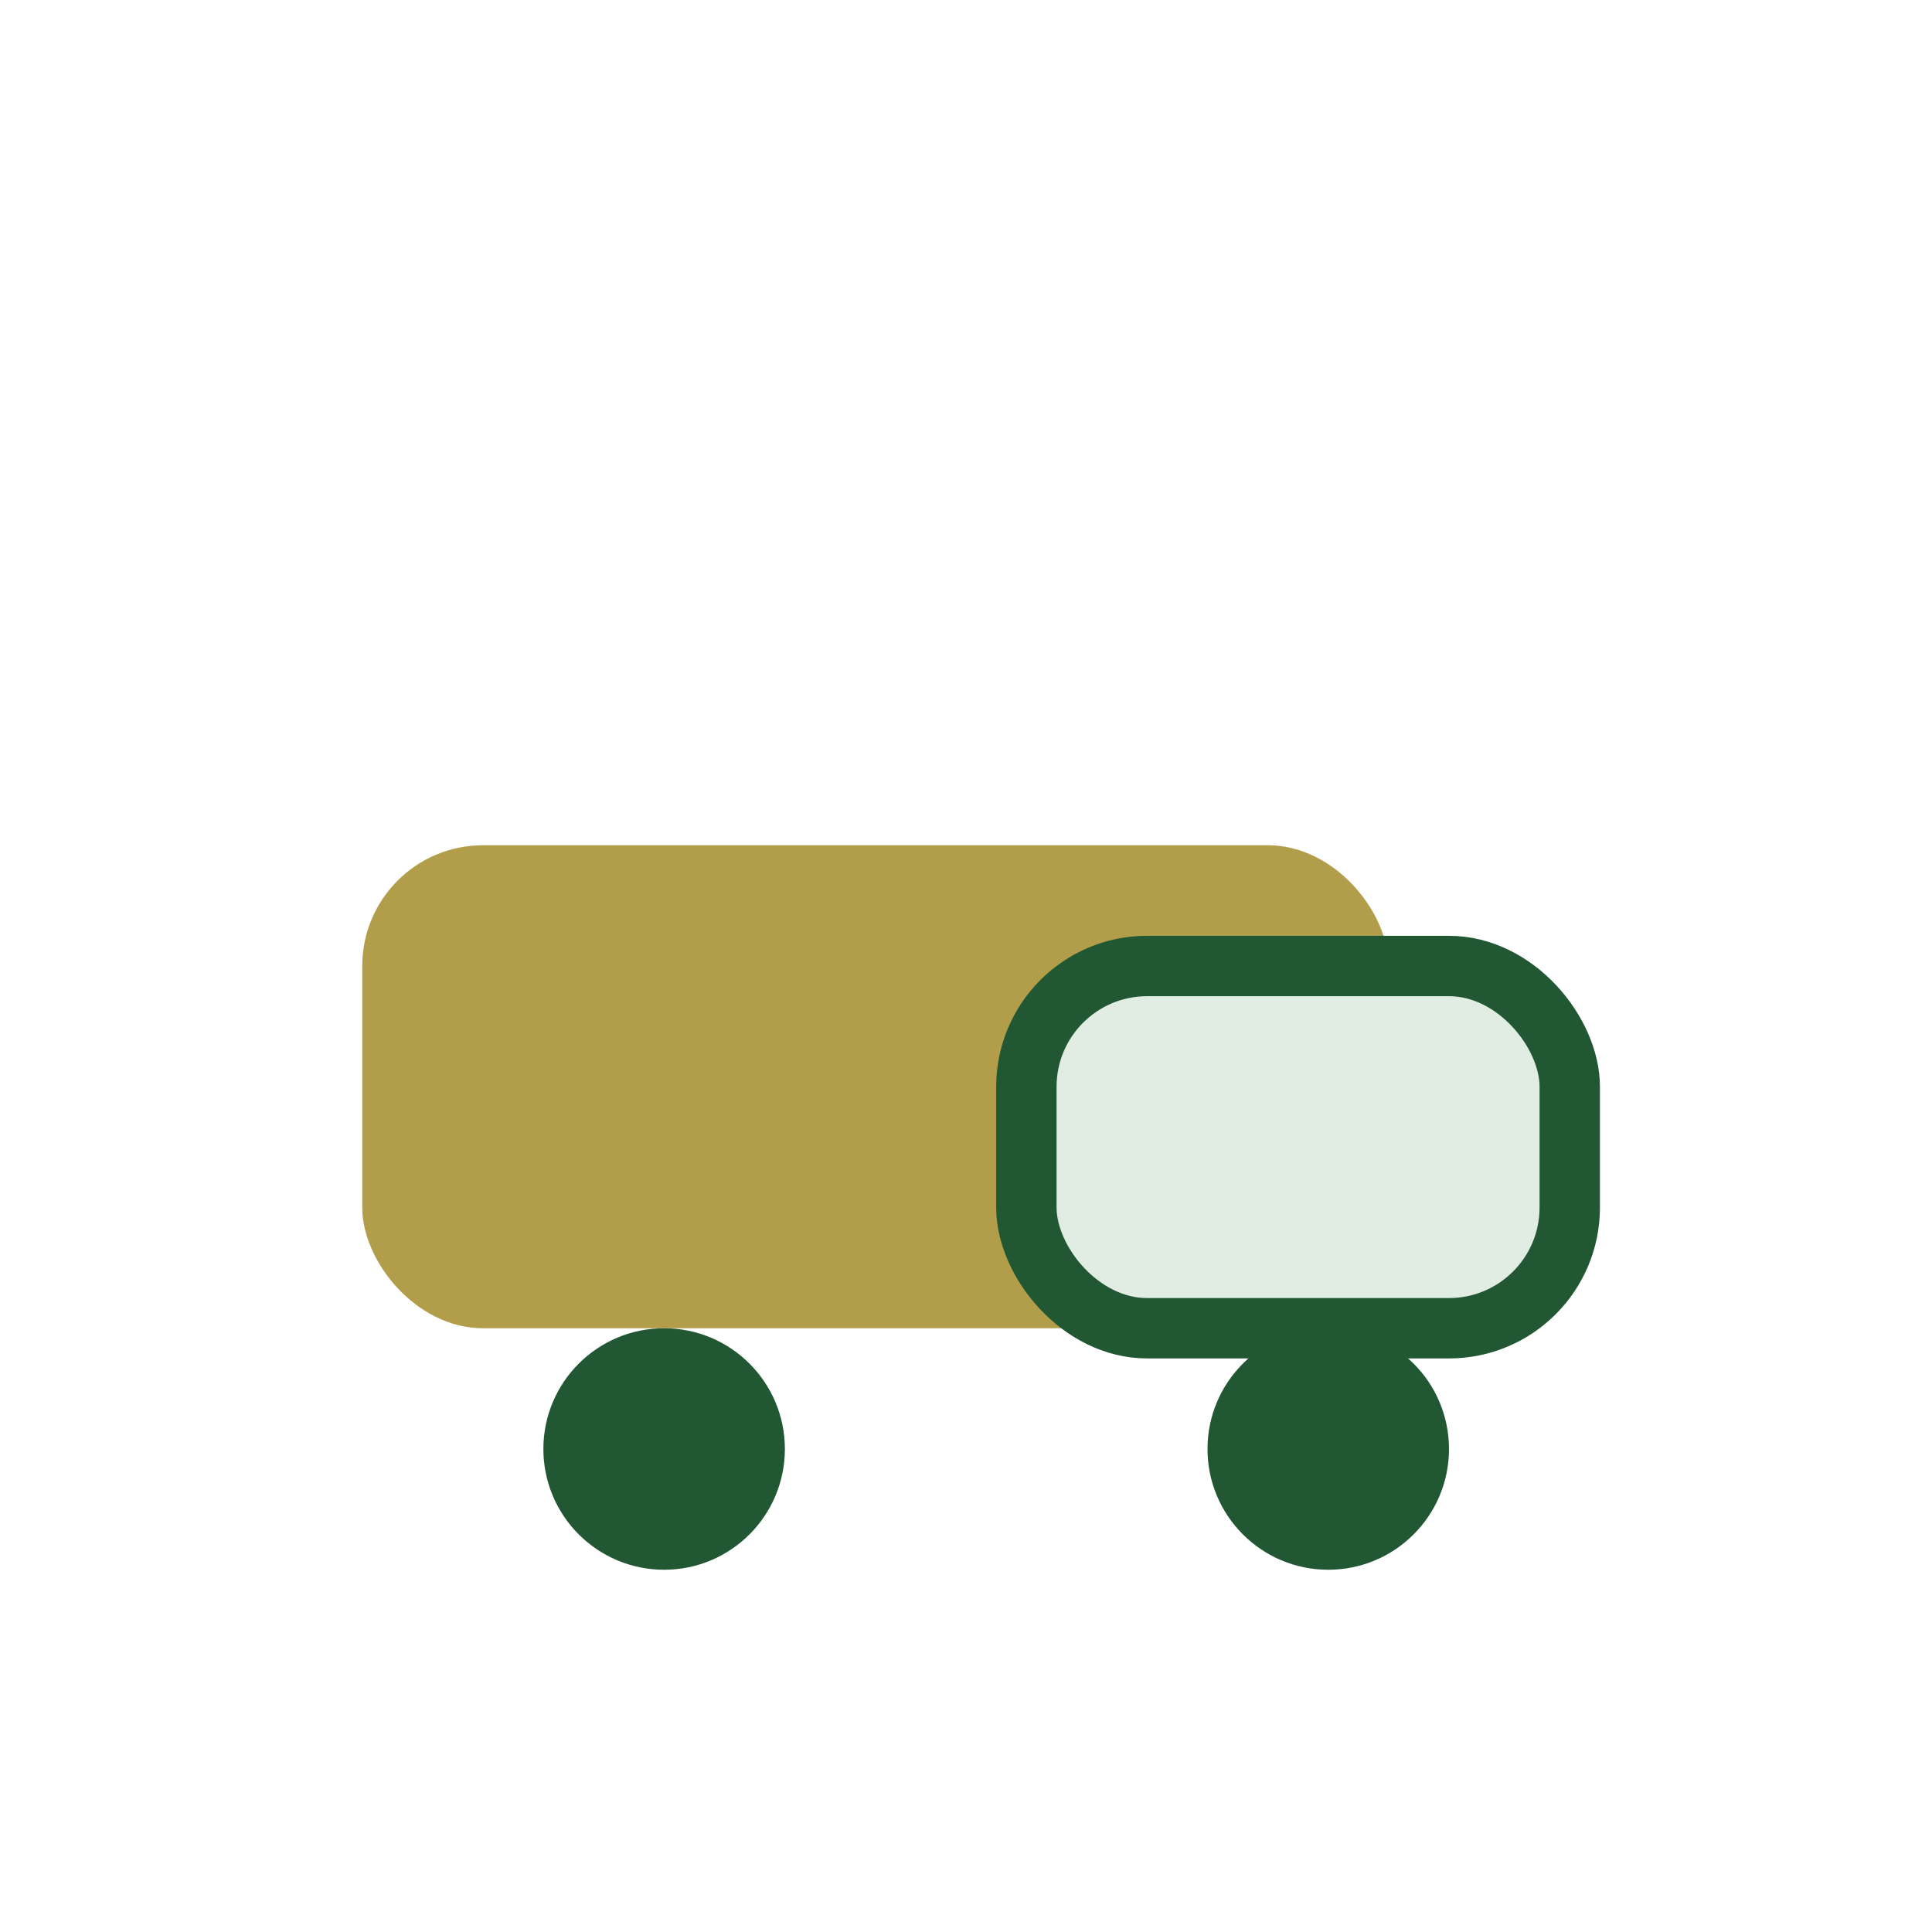
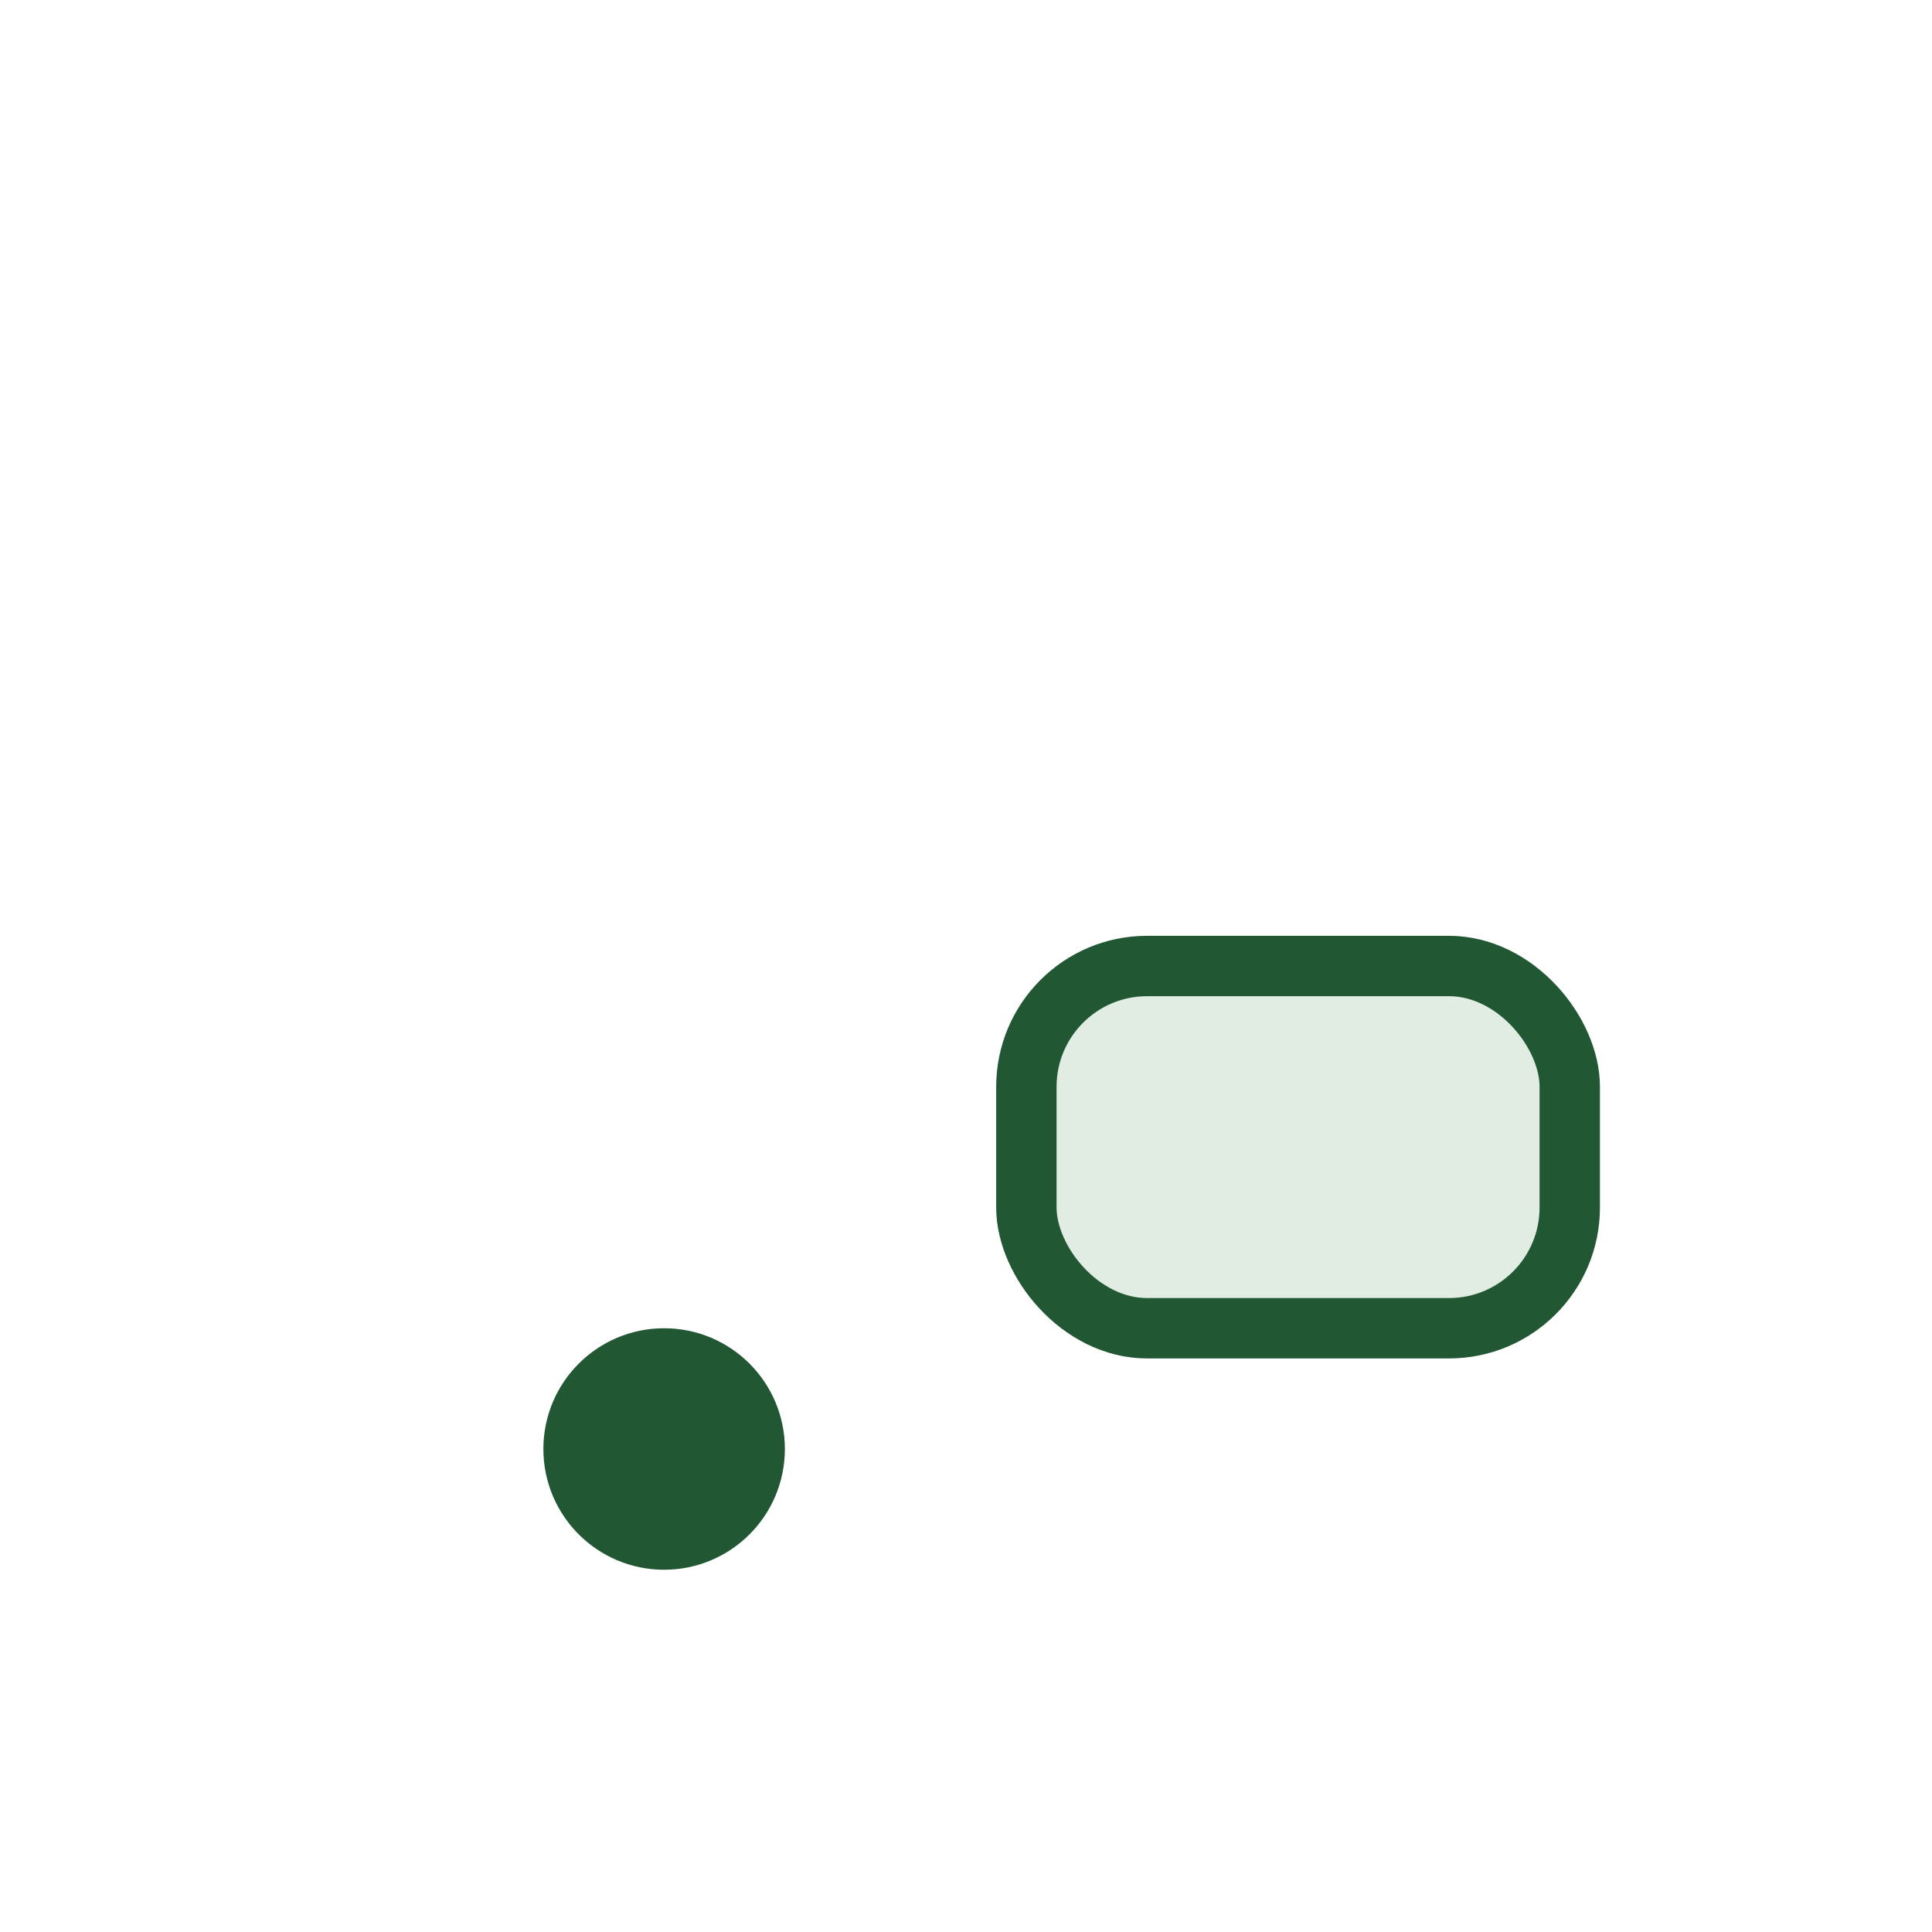
<svg xmlns="http://www.w3.org/2000/svg" width="32" height="32" viewBox="0 0 32 32">
-   <rect x="6" y="14" width="17" height="8" rx="2" fill="#B29E4A" />
  <rect x="17" y="16" width="9" height="6" rx="2" fill="#E1EDE2" stroke="#215732" stroke-width="1" />
  <circle cx="11" cy="24" r="2" fill="#215732" />
-   <circle cx="22" cy="24" r="2" fill="#215732" />
</svg>